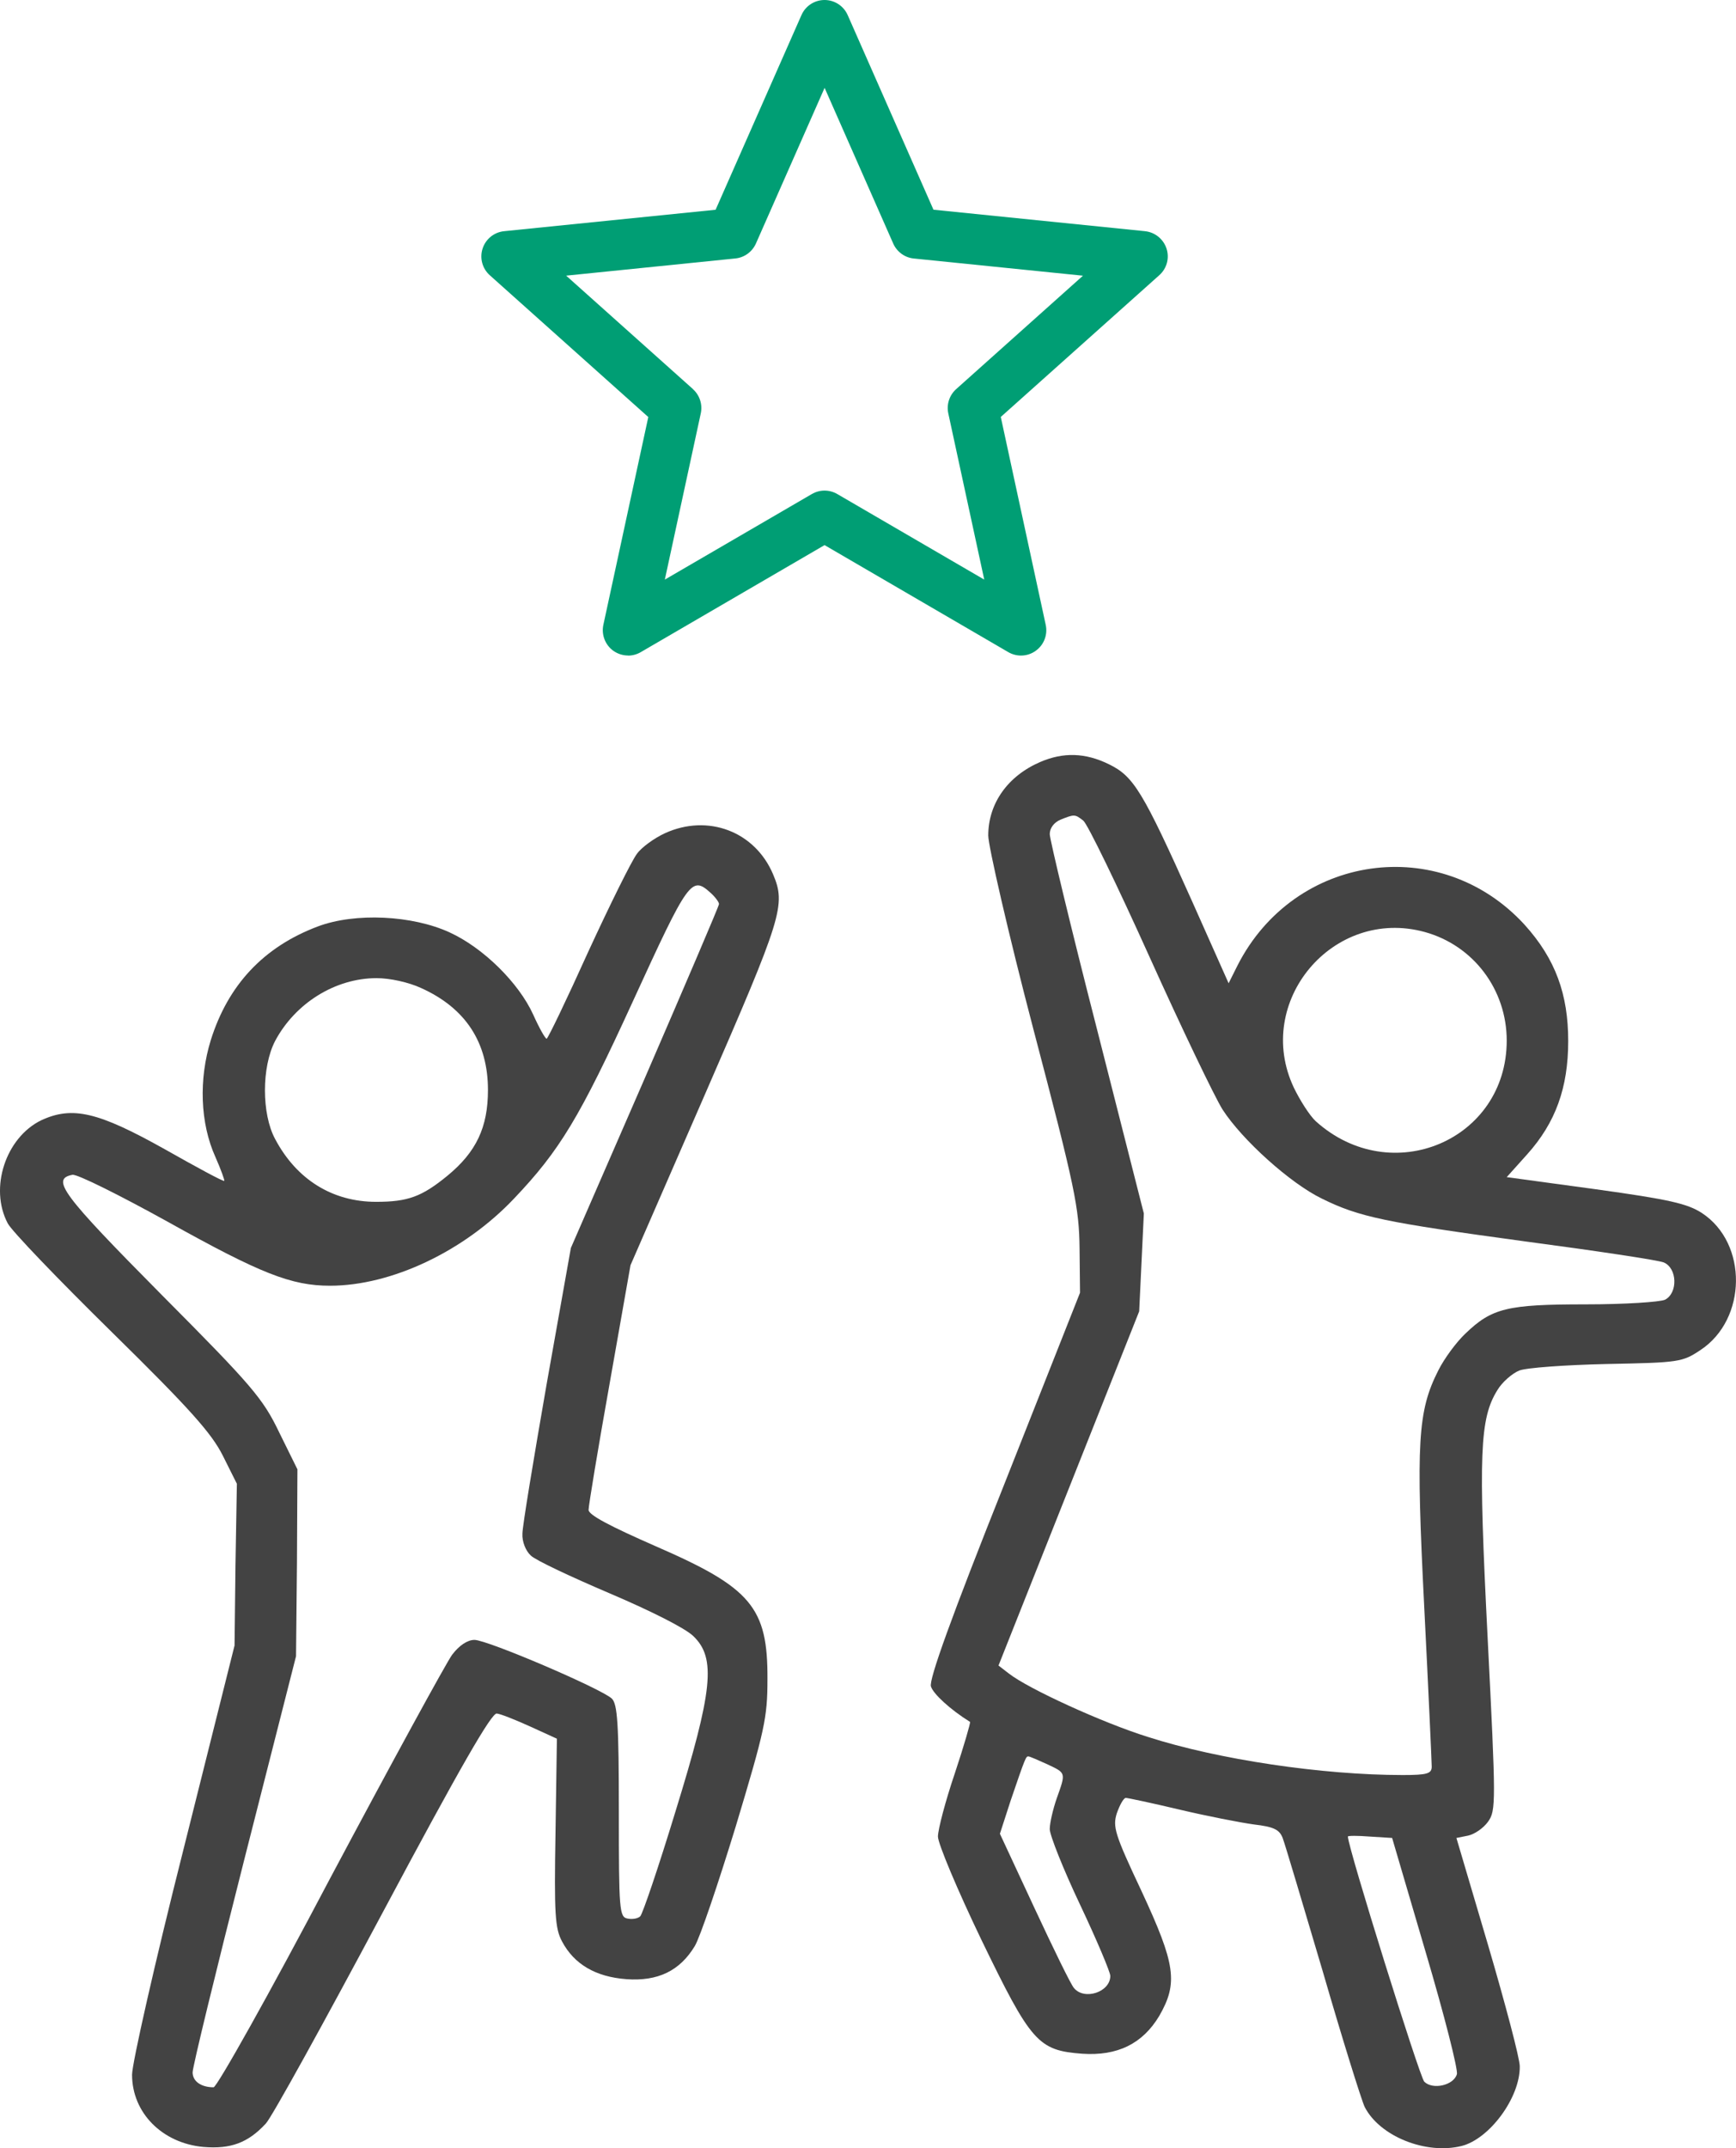
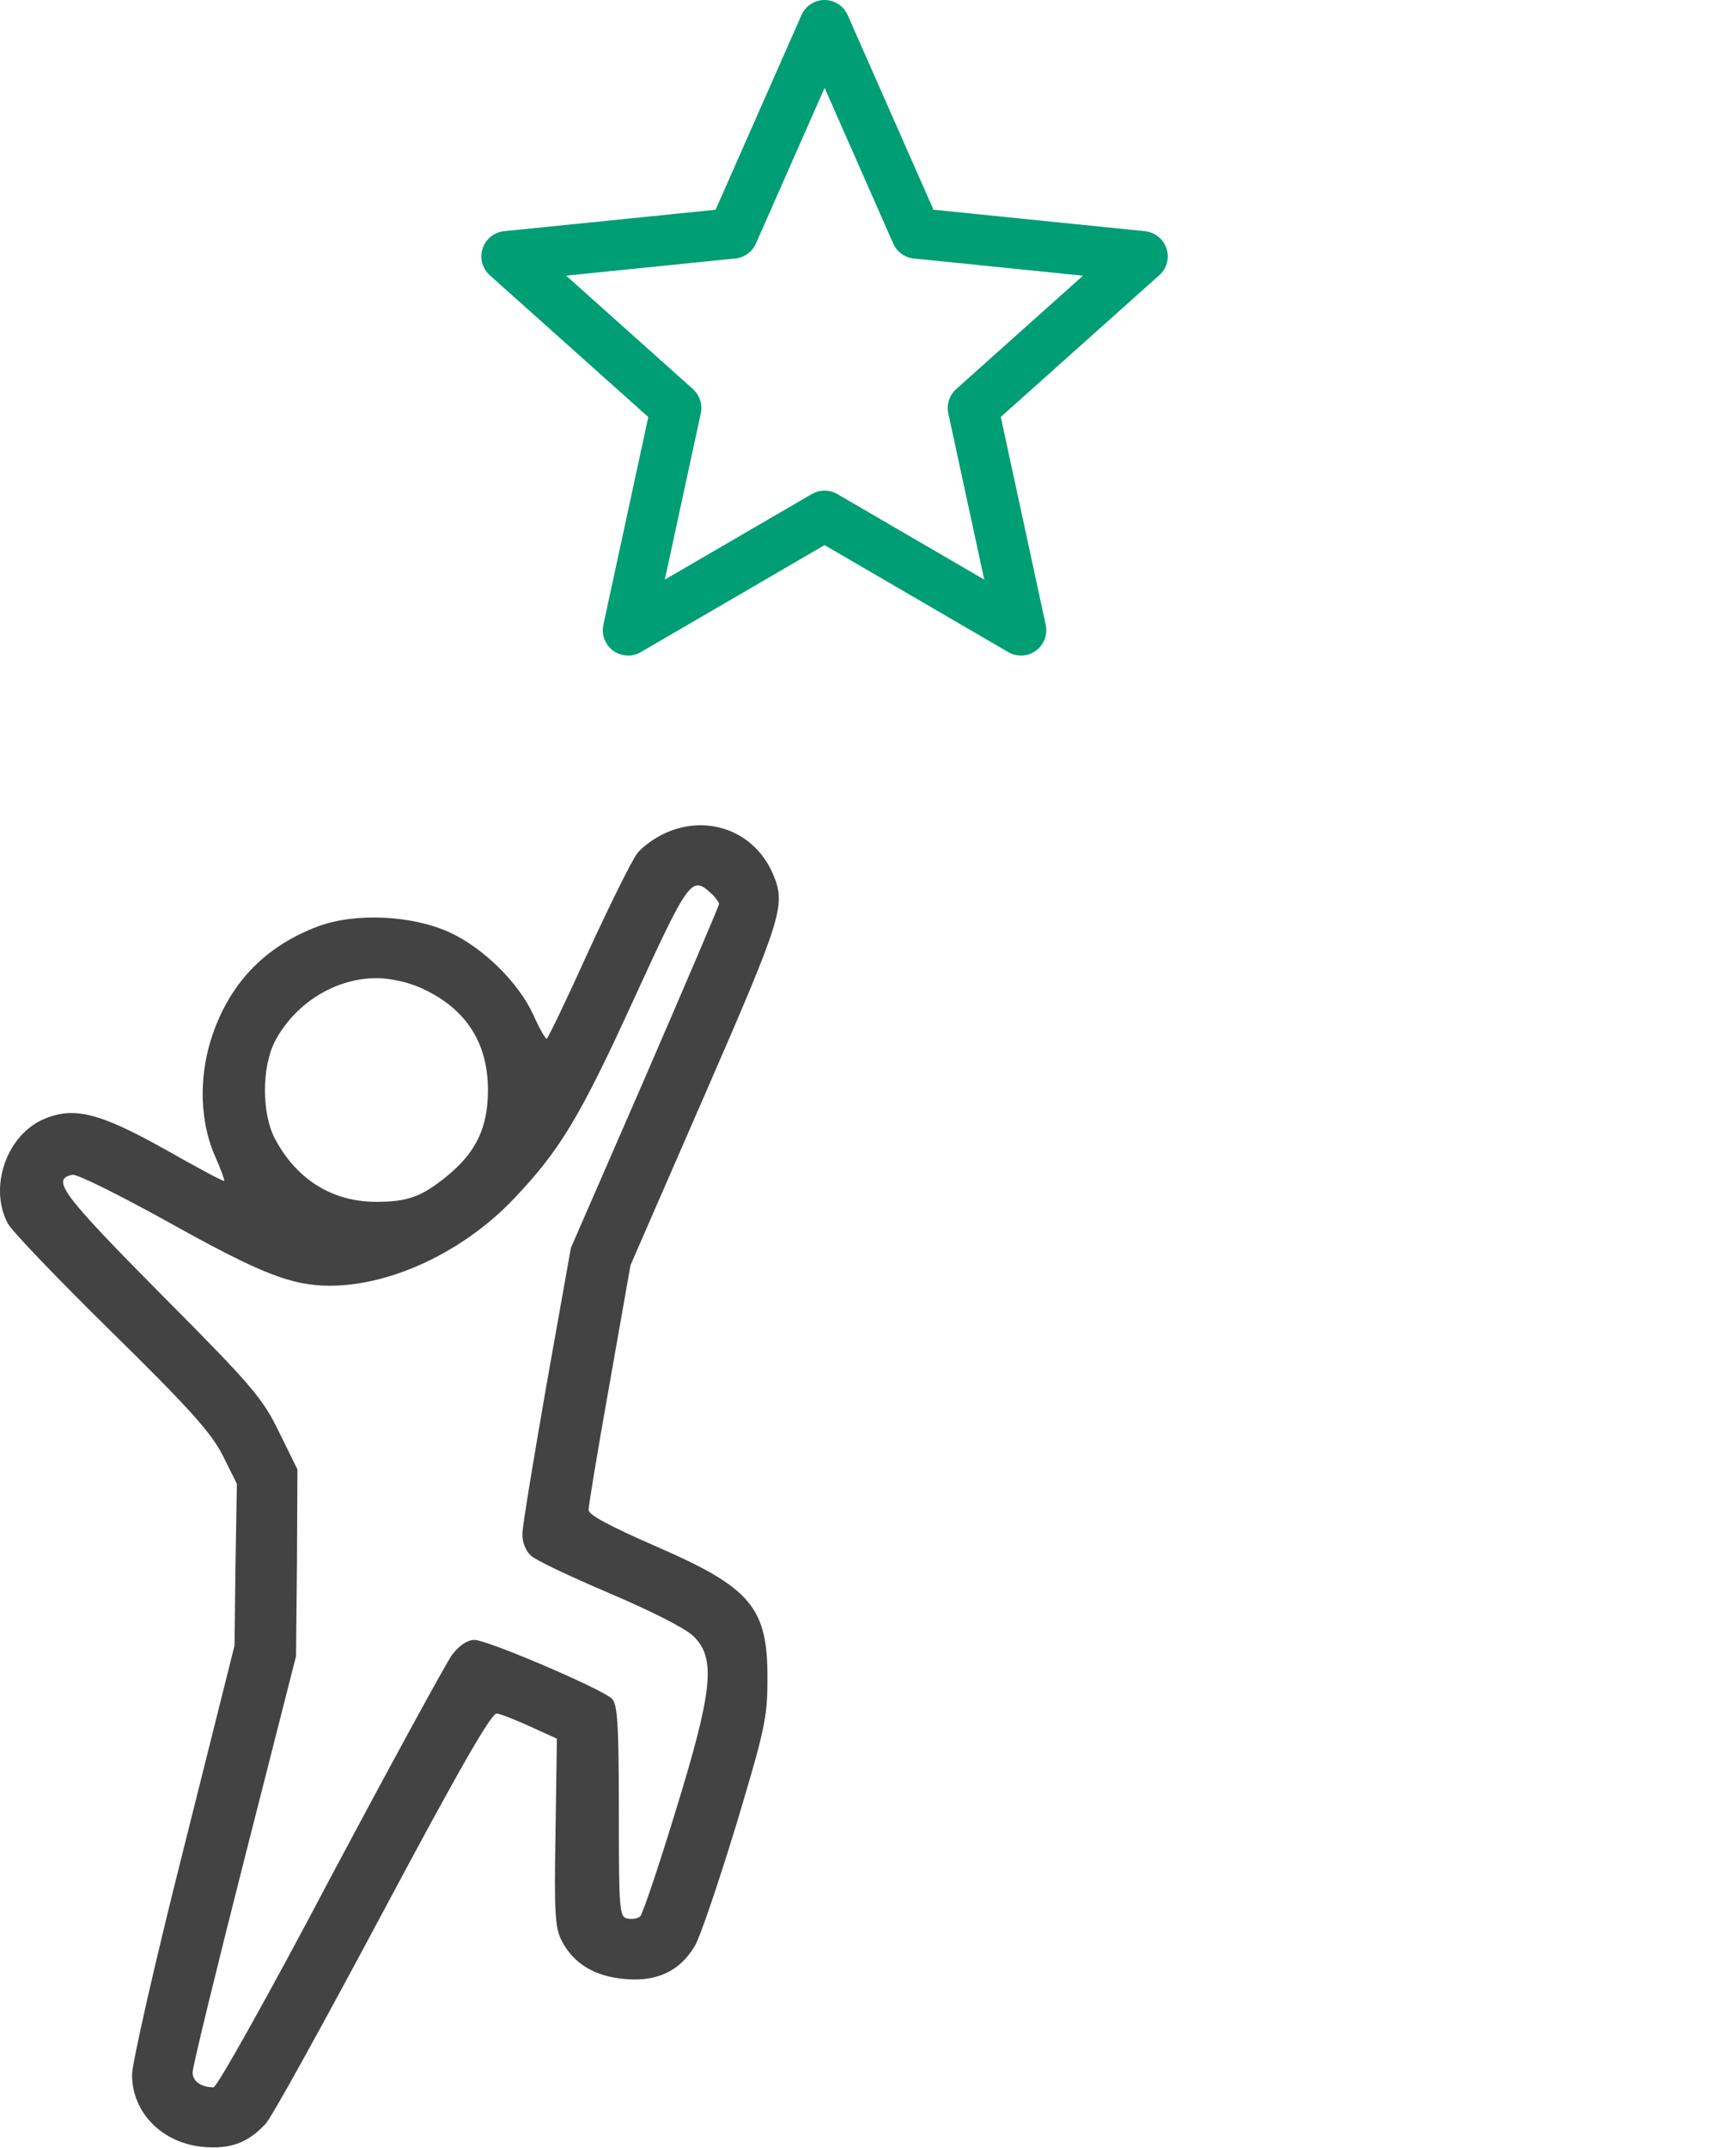
<svg xmlns="http://www.w3.org/2000/svg" id="_レイヤー_2" data-name="レイヤー 2" viewBox="0 0 372.67 460.97">
  <defs>
    <style>      .cls-1 {        fill: #009e74;      }      .cls-2 {        fill: #434343;      }    </style>
  </defs>
  <g id="_レイヤー_1-2" data-name="レイヤー 1">
    <g>
-       <path class="cls-2" d="m223.35,163.49c-7,3-11.2,8.9-11.2,15.8,0,2.2,4.3,21,9.7,41.6,9,34.2,9.8,38.3,9.9,47l.1,9.5-16.3,41.2c-11.2,28.1-16.2,41.9-15.7,43.3.5,1.6,4.2,5,8.4,7.6.1.2-1.3,5.1-3.3,11.1-2,5.9-3.6,12-3.6,13.5s4.2,11.5,9.3,22.1c10.7,22.1,12.2,23.8,21.7,24.5,7.5.5,12.9-2.1,16.5-8.1,4.1-7.1,3.5-11.1-3.8-26.8-5.8-12.3-6.2-13.8-5.3-16.7.6-1.7,1.4-3.2,1.9-3.3.4,0,5.6,1.1,11.5,2.5s13.1,2.8,16,3.2c4.3.5,5.5,1.1,6.2,2.9.5,1.3,4.3,14.1,8.6,28.6,4.2,14.5,8.3,27.6,9,29.1,3.2,6.3,13.1,10.3,20.8,8.4,6-1.5,12.6-10.4,12.5-17.1,0-1.7-3.1-13.4-6.8-26l-6.8-23,2.5-.5c1.4-.3,3.3-1.6,4.3-3,1.7-2.4,1.7-4-.1-39.5-2-39.5-1.7-47,2.1-53.1,1-1.7,3.2-3.6,4.7-4.2s9.9-1.2,18.8-1.4c15.5-.3,16.2-.4,20.1-3,10-6.6,10.2-22.9.3-29.4-3.1-2-6.9-2.9-22.8-5.1l-19.1-2.6,4.4-4.9c6.1-6.8,8.8-14.3,8.8-24.3s-2.7-17.6-9.4-25c-18.1-19.7-49.4-15.2-61.6,8.8l-1.9,3.8-7.8-17.5c-10.7-23.9-12.6-26.9-17.9-29.5-5.1-2.5-9.8-2.6-14.7-.5Zm9.2,12.6c.9.7,7.3,13.9,14.2,29.2s14,30.1,15.7,32.8c4.2,6.5,14.5,15.8,21.3,19.1,8.1,4,13.6,5.1,43.7,9.2,15.1,2,28.4,4,29.7,4.5,2.9,1.2,3.1,6.5.3,8-1.1.5-8.6,1-17.1,1-16.8,0-20.1.8-25.8,6.3-1.9,1.8-4.5,5.3-5.8,7.9-4.4,8.7-4.8,15.3-3,50.9.9,17.8,1.6,33.2,1.6,34.1,0,1.5-1,1.8-6.2,1.8-17.2,0-39.6-3.3-54.8-8.2-9.6-3-25.6-10.3-29.8-13.6l-2.2-1.7,15.1-38,15.1-38,.5-10.5.5-10.5-10.1-39.7c-5.6-21.8-10.1-40.6-10.1-41.7,0-1.3.9-2.5,2.3-3.1,3-1.2,3.1-1.2,4.9.2Zm73.3,23.9c10.5,2.9,17.6,12.4,17.6,23.3,0,21.4-24.8,31.9-41,17.3-1.3-1.2-3.4-4.5-4.7-7.2-8.7-18.4,8.4-38.8,28.1-33.4Zm-81,178.6c4,1.9,4,1.7,2,7.3-.8,2.3-1.5,5.3-1.5,6.6s2.9,8.6,6.5,16.2,6.5,14.5,6.5,15.3c0,3.5-5.6,5.3-7.8,2.6-.6-.6-4.4-8.4-8.5-17.2l-7.4-15.9,2.3-7.1c3.2-9.4,3.3-9.5,3.8-9.5.3,0,2.1.8,4.1,1.7Zm81.2,40.3c4,13.5,7,25.3,6.7,26.2-.7,2.4-5.2,3.4-7,1.6-1-1-16.4-50.3-16.4-52.6,0-.2,2.1-.2,4.7,0l4.8.3,7.2,24.5Z" />
      <path class="cls-2" d="m142.75,178.79c-2.2,1-5,3-6,4.4-1.1,1.4-5.8,10.9-10.5,21.1-4.6,10.2-8.6,18.5-8.9,18.6-.3,0-1.6-2.3-2.9-5.2-3.1-6.8-10.7-14.3-17.9-17.6-8-3.7-20.3-4.3-28.3-1.3-11.7,4.4-19.3,12.6-23,24.4-2.6,8.4-2.3,17.8,1,25.1,1.2,2.7,2,5,1.9,5.1-.2.2-5.9-2.9-12.8-6.8-14.3-8-19.8-9.3-26.5-6.2-7.6,3.7-11.2,14.5-7.2,22.1.8,1.6,10.9,12.1,22.4,23.4,16.8,16.5,21.4,21.7,23.8,26.5l3,6-.3,17.4-.2,17.3-11,43.9c-6.1,24.1-11,45.8-11,48.2,0,8.2,6.5,14.7,15.3,15.5,5.9.5,9.6-.9,13.4-5,1.2-1.2,12.5-21.7,25.1-45.3,16.7-31.3,23.4-42.9,24.5-42.7.9.1,4.1,1.4,7.2,2.8l5.7,2.6-.3,20.2c-.3,17.4-.1,20.5,1.4,23.3,2.6,4.9,7.2,7.6,13.8,8.1,6.8.5,11.5-1.8,14.7-7.1,1.1-1.8,5-13.3,8.8-25.7,6.2-20.6,6.8-23.3,6.8-31.5.1-15.5-3.5-19.7-24-28.6-9.8-4.3-14.4-6.7-14.4-7.8,0-.9,2-13,4.5-27l4.5-25.5,16-36.7c16.6-38.1,17.4-40.6,14.6-47.2-3.9-9.2-14-13-23.2-8.8Zm9.8,12.8c1,.9,1.8,2,1.8,2.4s-7.2,17.2-15.9,37.3l-15.9,36.5-5.2,29.2c-2.8,16.1-5.2,30.5-5.2,32.1-.1,1.7.7,3.7,1.8,4.7,1,1,8.7,4.6,16.9,8.1,8.7,3.7,16.3,7.5,18,9.2,4.9,4.7,4.2,11.6-3.9,37.8-3.6,11.8-7,21.8-7.5,22.3s-1.7.7-2.7.5c-1.8-.3-1.9-1.7-1.9-23,0-18.9-.3-23-1.5-24.2-2.2-2.1-26.7-12.6-29.5-12.6-1.5,0-3.3,1.2-4.8,3.2-1.3,1.8-13.1,23.4-26.2,48-13,24.7-24.3,44.8-25,44.8-2.7,0-4.5-1.3-4.5-3.2,0-1.2,5-21.7,11.1-45.7l11.1-43.6.2-20,.1-20.1-3.9-7.9c-3.5-7.3-5.8-10-25.3-29.6-21.3-21.5-23.8-24.8-19.1-25.7,1-.2,10.2,4.4,20.5,10.1,19.9,11.1,26.5,13.7,34.8,13.7,13.2,0,28.8-7.4,39.5-18.7,9.8-10.3,14.1-17.4,25.5-42.3,12-26.2,12.6-27,16.7-23.3Zm-62.2,20.4c9.6,4.3,14.4,11.7,14.4,21.9,0,8-2.5,13.3-8.7,18.4-5.5,4.5-8.5,5.6-15.3,5.6-9.4,0-17.1-4.8-21.7-13.5-2.9-5.4-2.9-15.4,0-21,4.3-8.1,12.9-13.5,21.8-13.5,2.9,0,6.9.9,9.5,2.1Z" />
      <path class="cls-1" d="m134.83,140.66c-1.15,0-2.25-.36-3.19-1.03-1.73-1.26-2.56-3.43-2.12-5.53l9.65-44.61-34.03-30.43c-1.6-1.43-2.21-3.68-1.54-5.72.66-2.05,2.47-3.51,4.61-3.73l45.41-4.6L172.05,3.24c.86-1.97,2.81-3.24,4.96-3.24s4.09,1.27,4.96,3.23l18.42,41.77,45.42,4.61c2.14.23,3.94,1.69,4.61,3.73.67,2.04.06,4.28-1.55,5.71l-34.03,30.42,9.65,44.62c.45,2.11-.38,4.29-2.13,5.54-.92.68-2.02,1.04-3.18,1.04-.95,0-1.89-.25-2.72-.73l-39.45-22.97-39.46,22.97c-.82.48-1.77.74-2.73.74Zm13.92-57.16c1.45,1.3,2.1,3.29,1.69,5.19l-7.72,35.68,31.56-18.36c.83-.48,1.77-.74,2.73-.74s1.9.26,2.73.74l31.55,18.36-7.72-35.68c-.41-1.9.24-3.89,1.69-5.19l27.22-24.34-36.32-3.69c-1.92-.19-3.62-1.42-4.41-3.21l-14.73-33.41-14.74,33.4c-.8,1.79-2.49,3.02-4.42,3.21l-36.32,3.69,27.22,24.34Z" />
    </g>
  </g>
</svg>